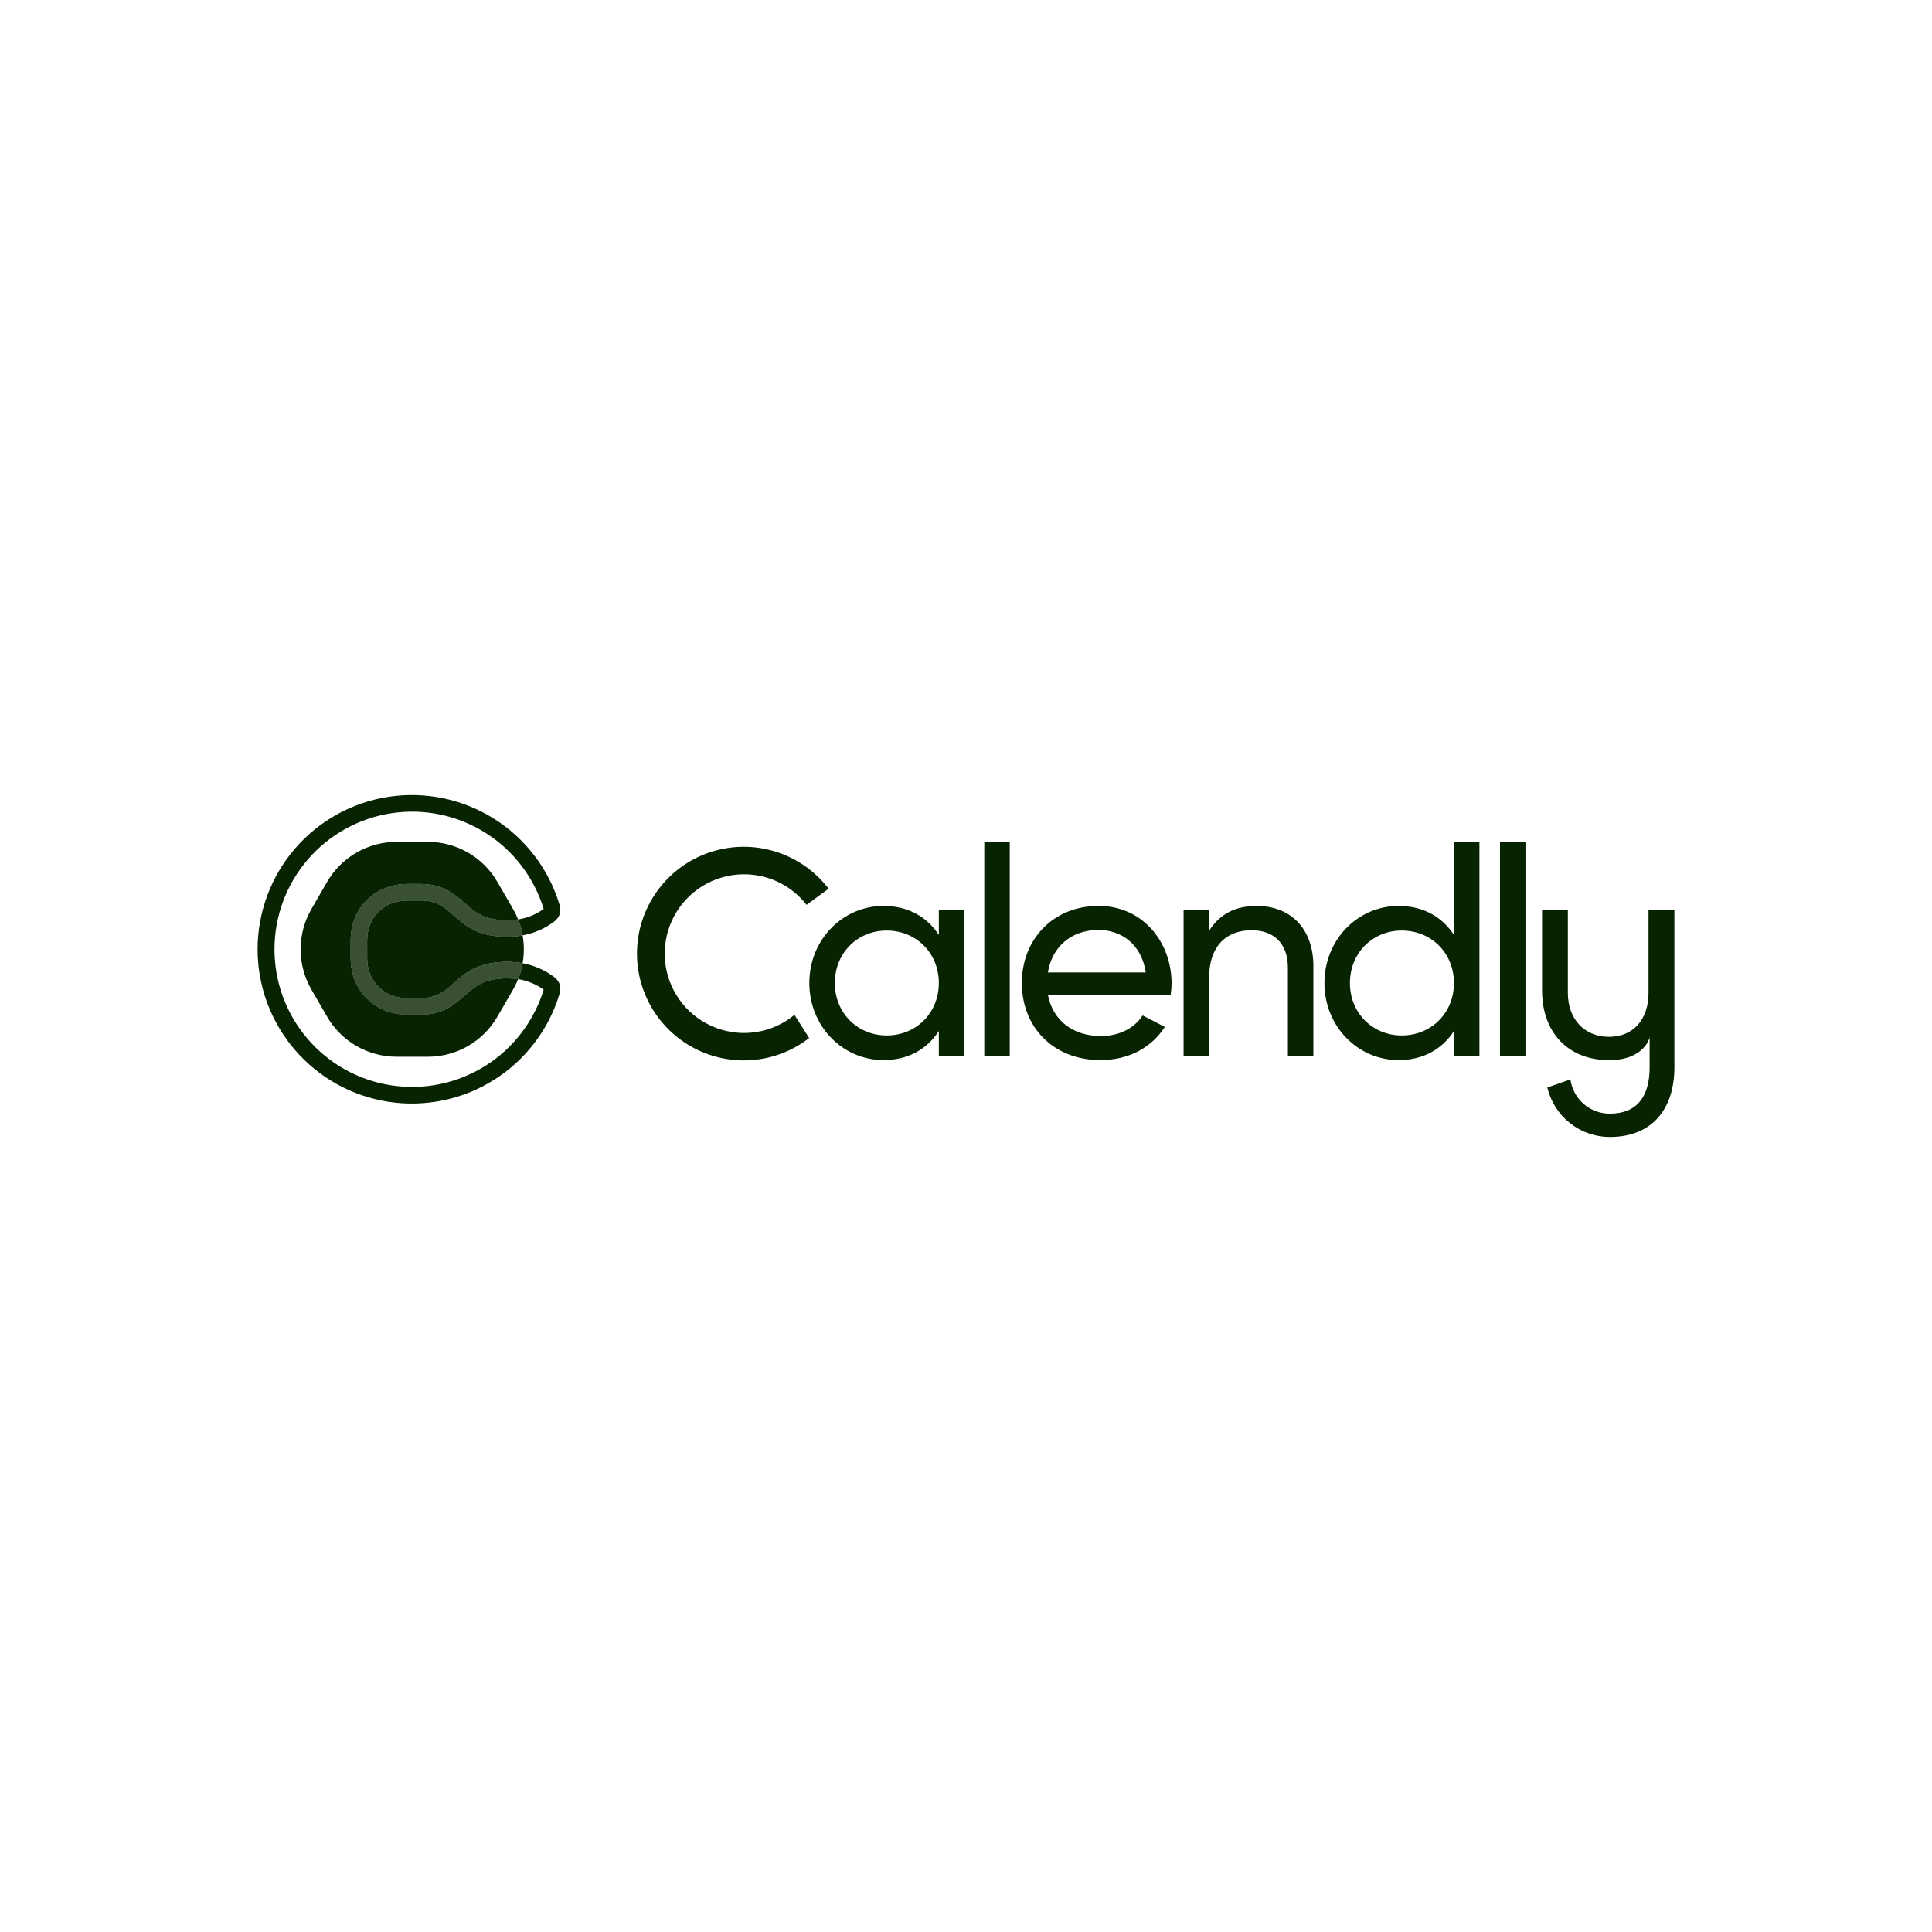
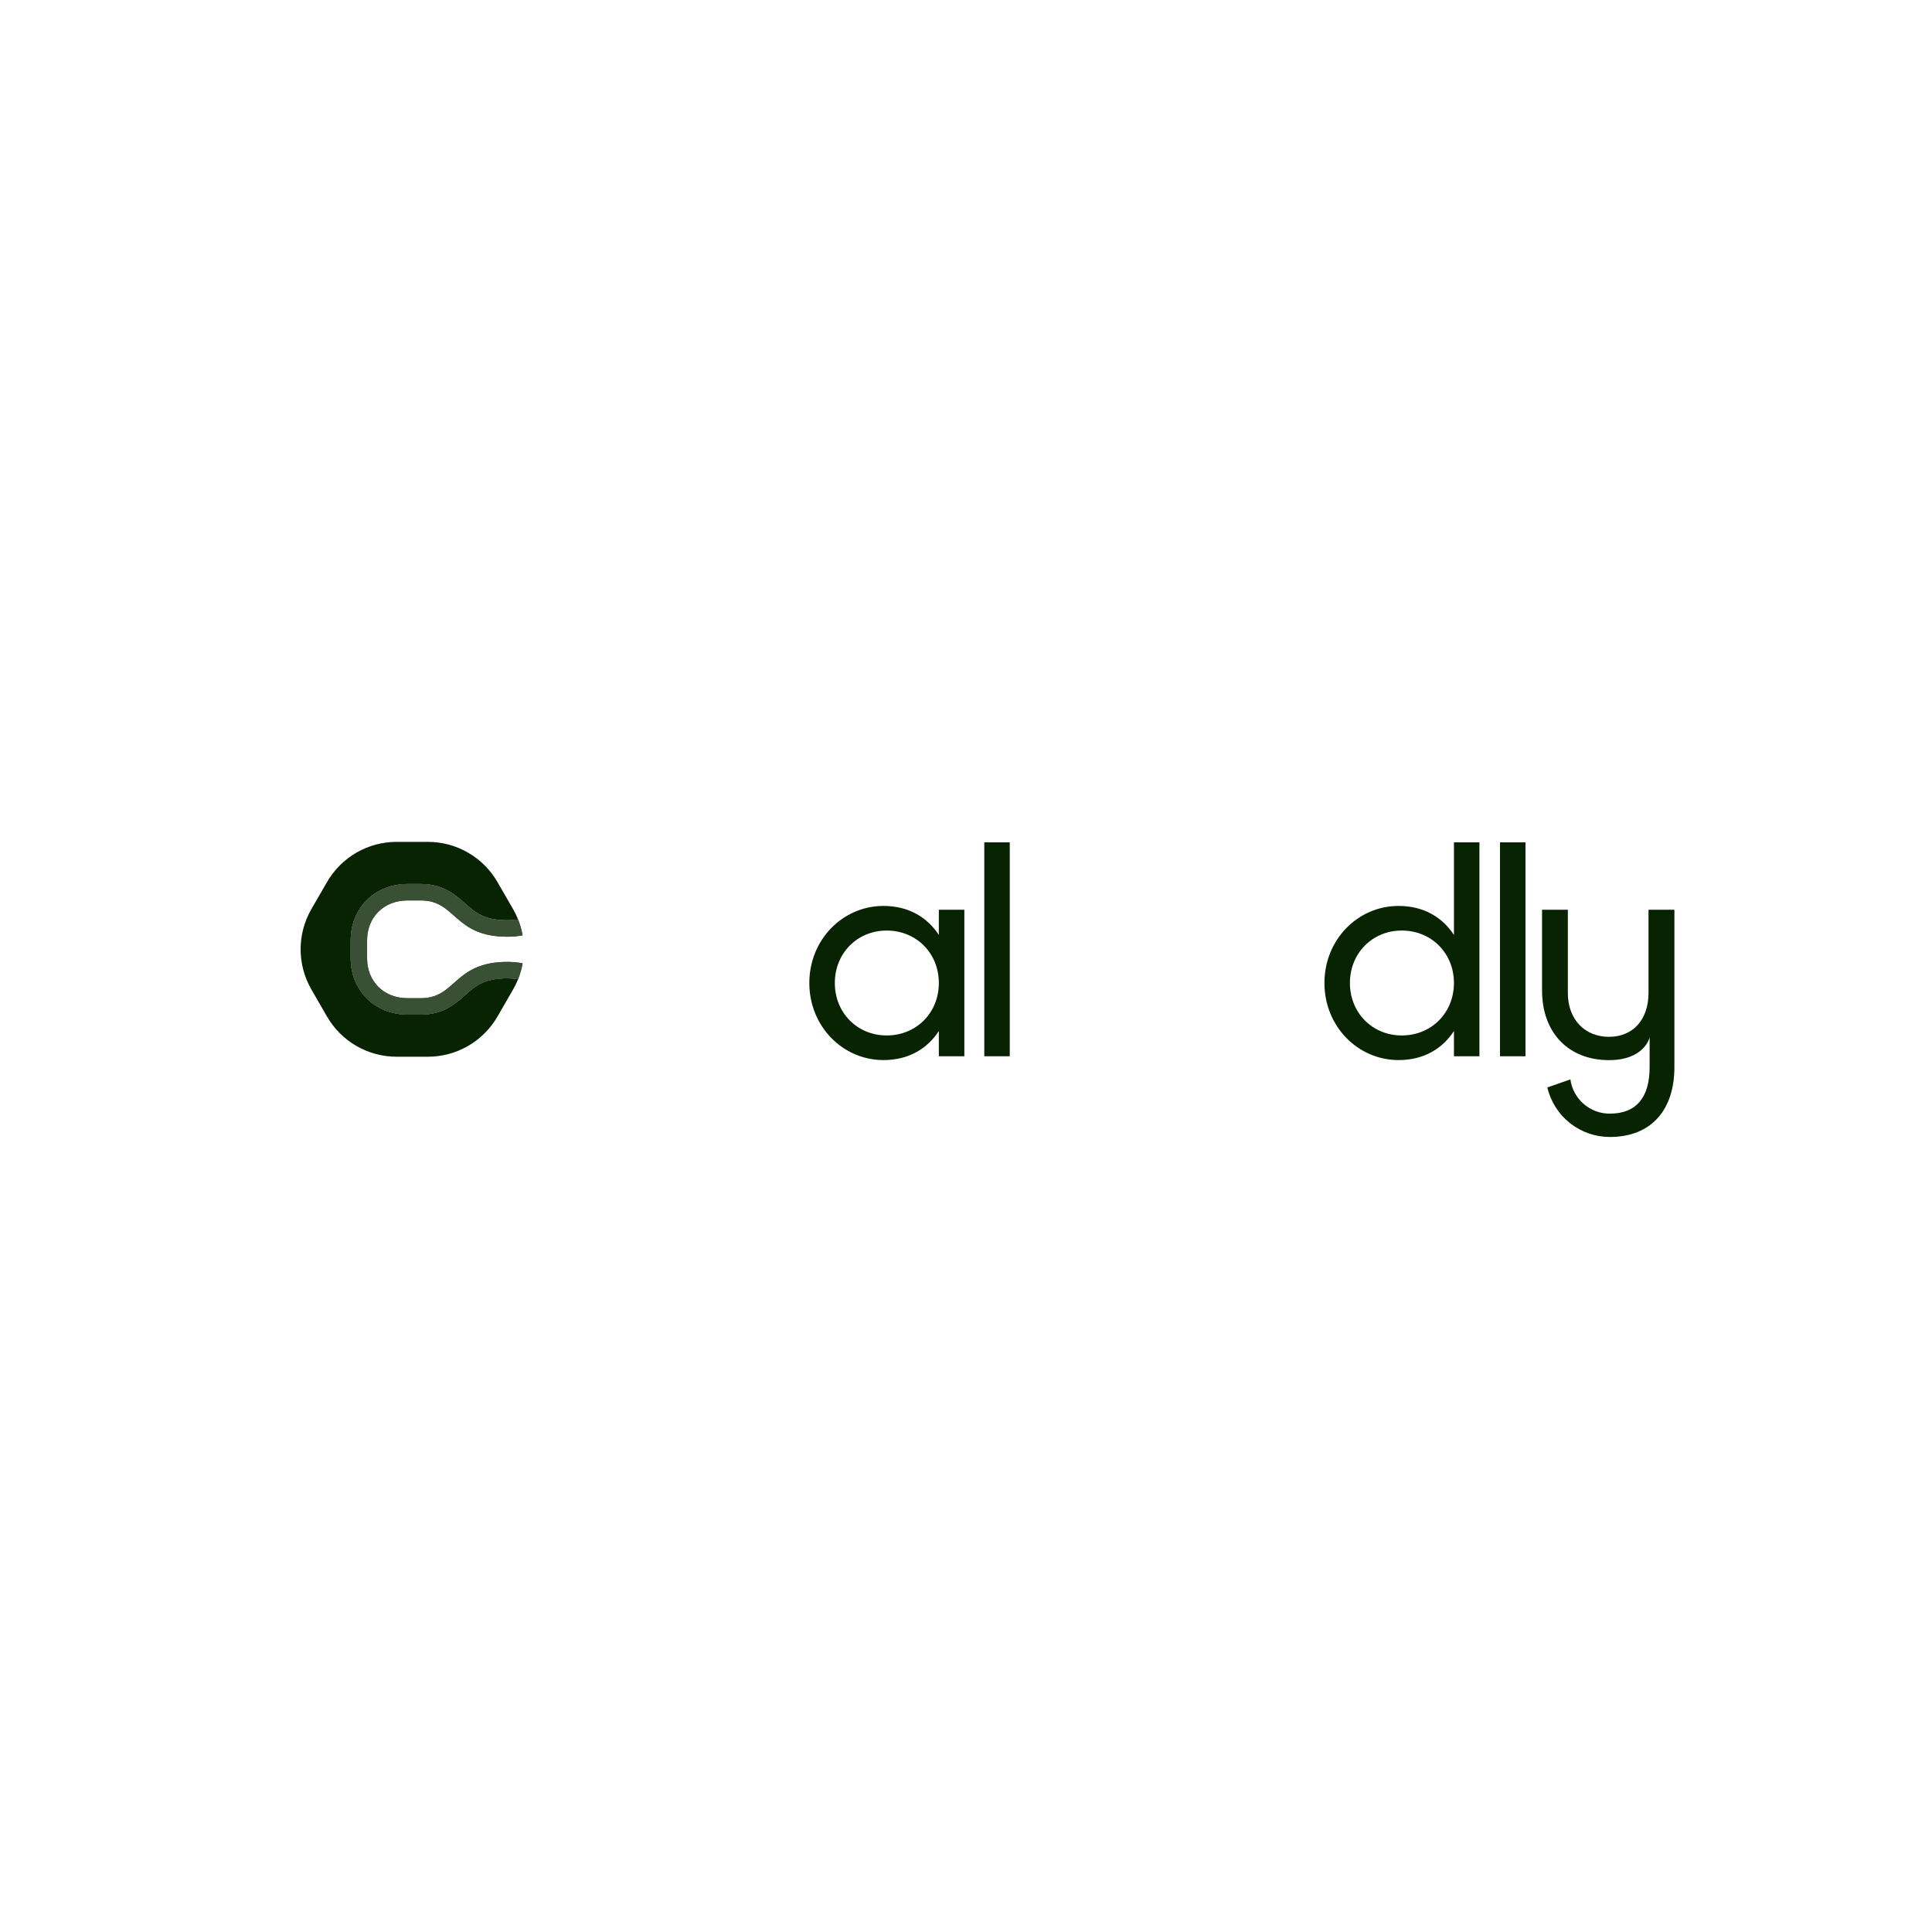
<svg xmlns="http://www.w3.org/2000/svg" width="120" height="120" viewBox="0 0 120 120" fill="none">
-   <path d="M68.235 57.762C69.6 57.762 70.892 58.597 71.165 60.401H65.086C65.341 58.818 66.524 57.762 68.235 57.762ZM70.97 63.07C70.506 63.793 69.609 64.35 68.38 64.35C66.688 64.35 65.395 63.422 65.086 61.784H72.712C72.749 61.549 72.767 61.312 72.768 61.074C72.768 58.526 70.987 56.269 68.236 56.269C65.397 56.269 63.468 58.362 63.468 61.056C63.468 63.784 65.416 65.843 68.345 65.843C70.165 65.843 71.548 65.024 72.349 63.784L70.97 63.07Z" fill="#082302" />
  <path d="M62.718 52.32H61.136V65.606H62.718V52.32Z" fill="#082302" />
-   <path d="M81.576 60.019V65.606H79.993V60.109C79.993 58.617 79.138 57.78 77.736 57.78C76.28 57.78 75.097 58.636 75.097 60.783V65.606H73.514V56.507H75.097V57.817C75.771 56.744 76.772 56.27 78.047 56.27C80.177 56.27 81.578 57.69 81.578 60.02" fill="#082302" />
  <path d="M90.307 61.056C90.307 59.2 88.905 57.798 87.067 57.798C85.247 57.798 83.846 59.2 83.846 61.056C83.846 62.912 85.247 64.314 87.067 64.314C88.904 64.314 90.307 62.912 90.307 61.056ZM91.89 52.32V65.606H90.307V64.04C89.579 65.154 88.415 65.843 86.867 65.843C84.337 65.843 82.263 63.749 82.263 61.056C82.263 58.362 84.337 56.269 86.867 56.269C88.414 56.269 89.579 56.96 90.307 58.071V52.32H91.89Z" fill="#082302" />
  <path d="M94.75 52.32H93.167V65.606H94.75V52.32Z" fill="#082302" />
  <path d="M58.313 61.056C58.313 59.2 56.912 57.798 55.074 57.798C53.254 57.798 51.853 59.2 51.853 61.056C51.853 62.912 53.254 64.314 55.074 64.314C56.911 64.314 58.313 62.912 58.313 61.056ZM59.897 56.507V65.606H58.313V64.04C57.585 65.154 56.421 65.843 54.874 65.843C52.344 65.843 50.269 63.749 50.269 61.056C50.269 58.362 52.344 56.269 54.874 56.269C56.421 56.269 57.585 56.96 58.313 58.071V56.507H59.897Z" fill="#082302" />
-   <path d="M47.921 63.855C47.11 64.153 46.235 64.234 45.384 64.089C44.532 63.943 43.734 63.576 43.069 63.024C42.404 62.473 41.896 61.756 41.595 60.946C41.294 60.136 41.212 59.262 41.356 58.41C41.5 57.558 41.865 56.759 42.416 56.093C42.966 55.427 43.681 54.917 44.491 54.615C45.3 54.313 46.175 54.229 47.027 54.371C47.879 54.513 48.678 54.877 49.346 55.426C49.624 55.656 49.876 55.916 50.096 56.201L51.466 55.199C50.668 54.156 49.578 53.373 48.334 52.95C47.091 52.526 45.75 52.482 44.481 52.822C43.212 53.161 42.073 53.87 41.207 54.858C40.342 55.847 39.789 57.069 39.62 58.372C39.45 59.674 39.67 60.998 40.254 62.175C40.837 63.352 41.757 64.329 42.896 64.983C44.035 65.636 45.343 65.937 46.654 65.847C47.964 65.756 49.218 65.279 50.257 64.475L49.345 63.033C48.919 63.384 48.438 63.662 47.921 63.855Z" fill="#082302" />
  <path d="M102.392 56.507V61.671C102.392 63.341 101.421 64.399 99.938 64.399C98.455 64.399 97.382 63.341 97.382 61.671V56.507H95.78V61.517C95.78 64.142 97.416 65.846 99.938 65.846C102.12 65.846 102.461 64.466 102.461 64.431V66.289C102.461 68.13 101.66 69.17 99.99 69.17C99.393 69.173 98.815 68.959 98.365 68.567C97.914 68.176 97.621 67.635 97.54 67.043L96.108 67.544C96.313 68.42 96.809 69.201 97.514 69.759C98.219 70.317 99.093 70.62 99.992 70.619C102.583 70.619 104 68.914 104 66.289V56.507H102.392Z" fill="#082302" />
  <path d="M28.888 61.807C28.28 62.347 27.52 63.019 26.142 63.019H25.318C24.322 63.019 23.415 62.657 22.766 62C22.132 61.358 21.783 60.48 21.783 59.526V58.399C21.783 57.445 22.132 56.567 22.766 55.925C23.415 55.268 24.322 54.907 25.318 54.907H26.142C27.521 54.907 28.28 55.578 28.888 56.118C29.52 56.675 30.065 57.161 31.518 57.161C31.74 57.161 31.961 57.143 32.18 57.108L32.175 57.095C32.088 56.879 31.986 56.669 31.869 56.467L30.898 54.785C30.46 54.026 29.83 53.396 29.071 52.958C28.313 52.52 27.452 52.29 26.576 52.29H24.633C23.757 52.29 22.897 52.52 22.138 52.958C21.38 53.396 20.75 54.026 20.312 54.785L19.34 56.467C18.902 57.226 18.672 58.087 18.672 58.962C18.672 59.838 18.902 60.699 19.34 61.458L20.312 63.14C20.75 63.899 21.38 64.529 22.138 64.967C22.897 65.404 23.757 65.635 24.633 65.635H26.576C27.452 65.635 28.313 65.404 29.071 64.967C29.83 64.529 30.46 63.899 30.898 63.14L31.869 61.46C31.986 61.258 32.088 61.049 32.175 60.833L32.18 60.82C31.961 60.784 31.74 60.765 31.518 60.764C30.065 60.764 29.52 61.248 28.888 61.808" fill="#082302" />
-   <path d="M26.142 55.928H25.318C23.801 55.928 22.804 57.012 22.804 58.399V59.526C22.804 60.913 23.801 61.997 25.318 61.997H26.142C28.353 61.997 28.18 59.743 31.518 59.743C31.834 59.742 32.15 59.772 32.461 59.83C32.562 59.256 32.562 58.669 32.461 58.096C32.15 58.154 31.834 58.183 31.518 58.183C28.178 58.183 28.353 55.928 26.142 55.928Z" fill="#082302" />
-   <path d="M34.379 60.653C33.811 60.237 33.155 59.955 32.462 59.829C32.462 59.835 32.462 59.84 32.462 59.846C32.402 60.178 32.309 60.503 32.183 60.817C32.756 60.906 33.299 61.13 33.769 61.47C33.769 61.474 33.766 61.48 33.764 61.485C33.16 63.44 31.875 65.113 30.143 66.202C28.41 67.29 26.344 67.72 24.321 67.415C22.298 67.11 20.451 66.089 19.117 64.538C17.782 62.987 17.049 61.009 17.049 58.963C17.049 56.916 17.782 54.938 19.117 53.387C20.451 51.836 22.298 50.816 24.321 50.51C26.344 50.205 28.41 50.635 30.143 51.724C31.875 52.812 33.16 54.485 33.764 56.44C33.764 56.445 33.767 56.451 33.769 56.455C33.3 56.796 32.756 57.019 32.183 57.108C32.309 57.422 32.402 57.747 32.462 58.08C32.461 58.085 32.461 58.09 32.462 58.096C33.155 57.97 33.811 57.688 34.379 57.272C34.926 56.867 34.82 56.41 34.737 56.14C34.061 53.948 32.621 52.071 30.679 50.85C28.737 49.63 26.422 49.147 24.154 49.488C21.886 49.83 19.815 50.974 18.319 52.713C16.823 54.451 16 56.669 16 58.963C16 61.256 16.823 63.474 18.319 65.213C19.815 66.951 21.886 68.095 24.154 68.437C26.422 68.778 28.737 68.295 30.679 67.075C32.621 65.854 34.061 63.977 34.737 61.785C34.82 61.515 34.926 61.058 34.379 60.653Z" fill="#082302" />
  <path d="M32.18 57.108C31.961 57.144 31.74 57.163 31.518 57.163C30.065 57.163 29.52 56.68 28.889 56.12C28.28 55.58 27.521 54.908 26.142 54.908H25.318C24.321 54.908 23.415 55.271 22.766 55.928C22.132 56.569 21.783 57.448 21.783 58.401V59.528C21.783 60.482 22.132 61.36 22.766 62.002C23.415 62.659 24.321 63.021 25.318 63.021H26.142C27.521 63.021 28.28 62.349 28.889 61.809C29.52 61.253 30.065 60.766 31.518 60.766C31.74 60.766 31.961 60.784 32.18 60.819C32.306 60.506 32.399 60.18 32.458 59.848C32.459 59.842 32.459 59.837 32.458 59.831C32.147 59.774 31.832 59.745 31.515 59.745C28.176 59.745 28.35 62 26.139 62H25.316C23.798 62 22.801 60.916 22.801 59.528V58.399C22.801 57.012 23.798 55.928 25.316 55.928H26.139C28.35 55.928 28.177 58.182 31.515 58.182C31.832 58.182 32.147 58.154 32.458 58.096C32.458 58.091 32.458 58.086 32.458 58.08C32.398 57.747 32.305 57.422 32.18 57.108Z" fill="#395034" />
  <path d="M32.18 57.108C31.961 57.144 31.74 57.163 31.518 57.163C30.065 57.163 29.52 56.68 28.889 56.12C28.28 55.58 27.521 54.908 26.142 54.908H25.318C24.321 54.908 23.415 55.271 22.766 55.928C22.132 56.569 21.783 57.448 21.783 58.401V59.528C21.783 60.482 22.132 61.36 22.766 62.002C23.415 62.659 24.321 63.021 25.318 63.021H26.142C27.521 63.021 28.28 62.349 28.889 61.809C29.52 61.253 30.065 60.766 31.518 60.766C31.74 60.766 31.961 60.784 32.18 60.819C32.306 60.506 32.399 60.18 32.458 59.848C32.459 59.842 32.459 59.837 32.458 59.831C32.147 59.774 31.832 59.745 31.515 59.745C28.176 59.745 28.35 62 26.139 62H25.316C23.798 62 22.801 60.916 22.801 59.528V58.399C22.801 57.012 23.798 55.928 25.316 55.928H26.139C28.35 55.928 28.177 58.182 31.515 58.182C31.832 58.182 32.147 58.154 32.458 58.096C32.458 58.091 32.458 58.086 32.458 58.08C32.398 57.747 32.305 57.422 32.18 57.108Z" fill="#395034" />
</svg>